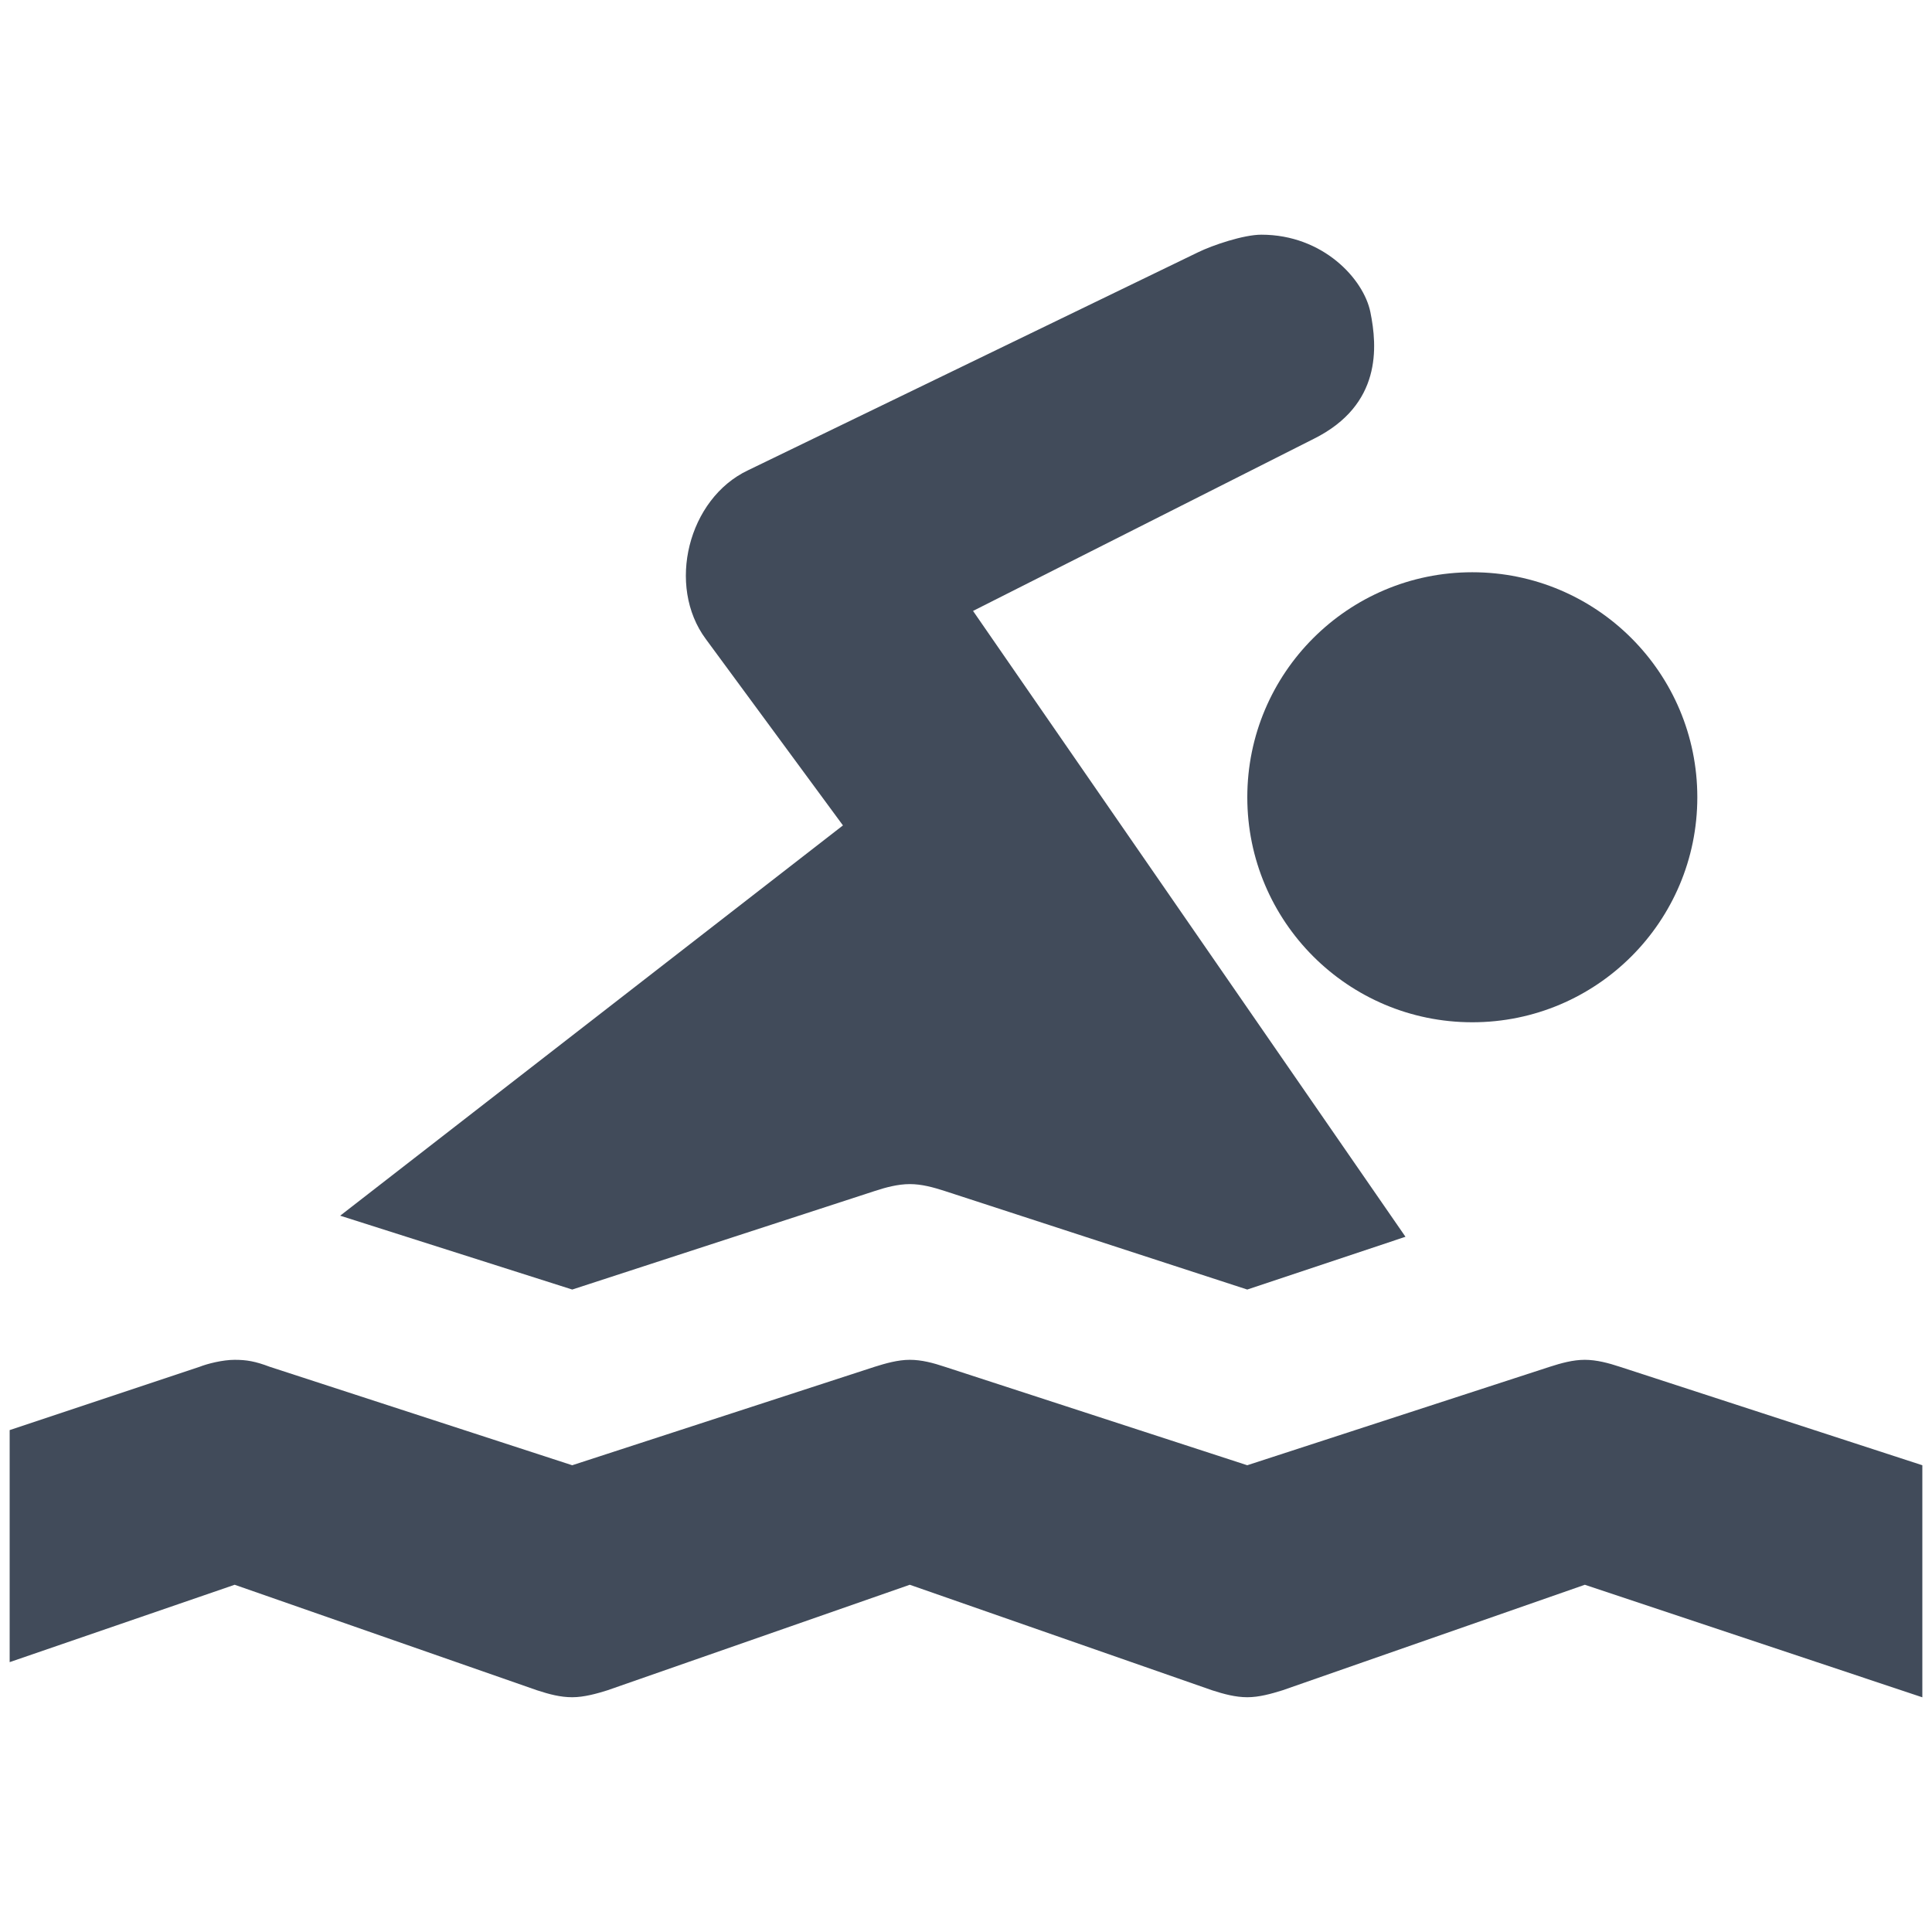
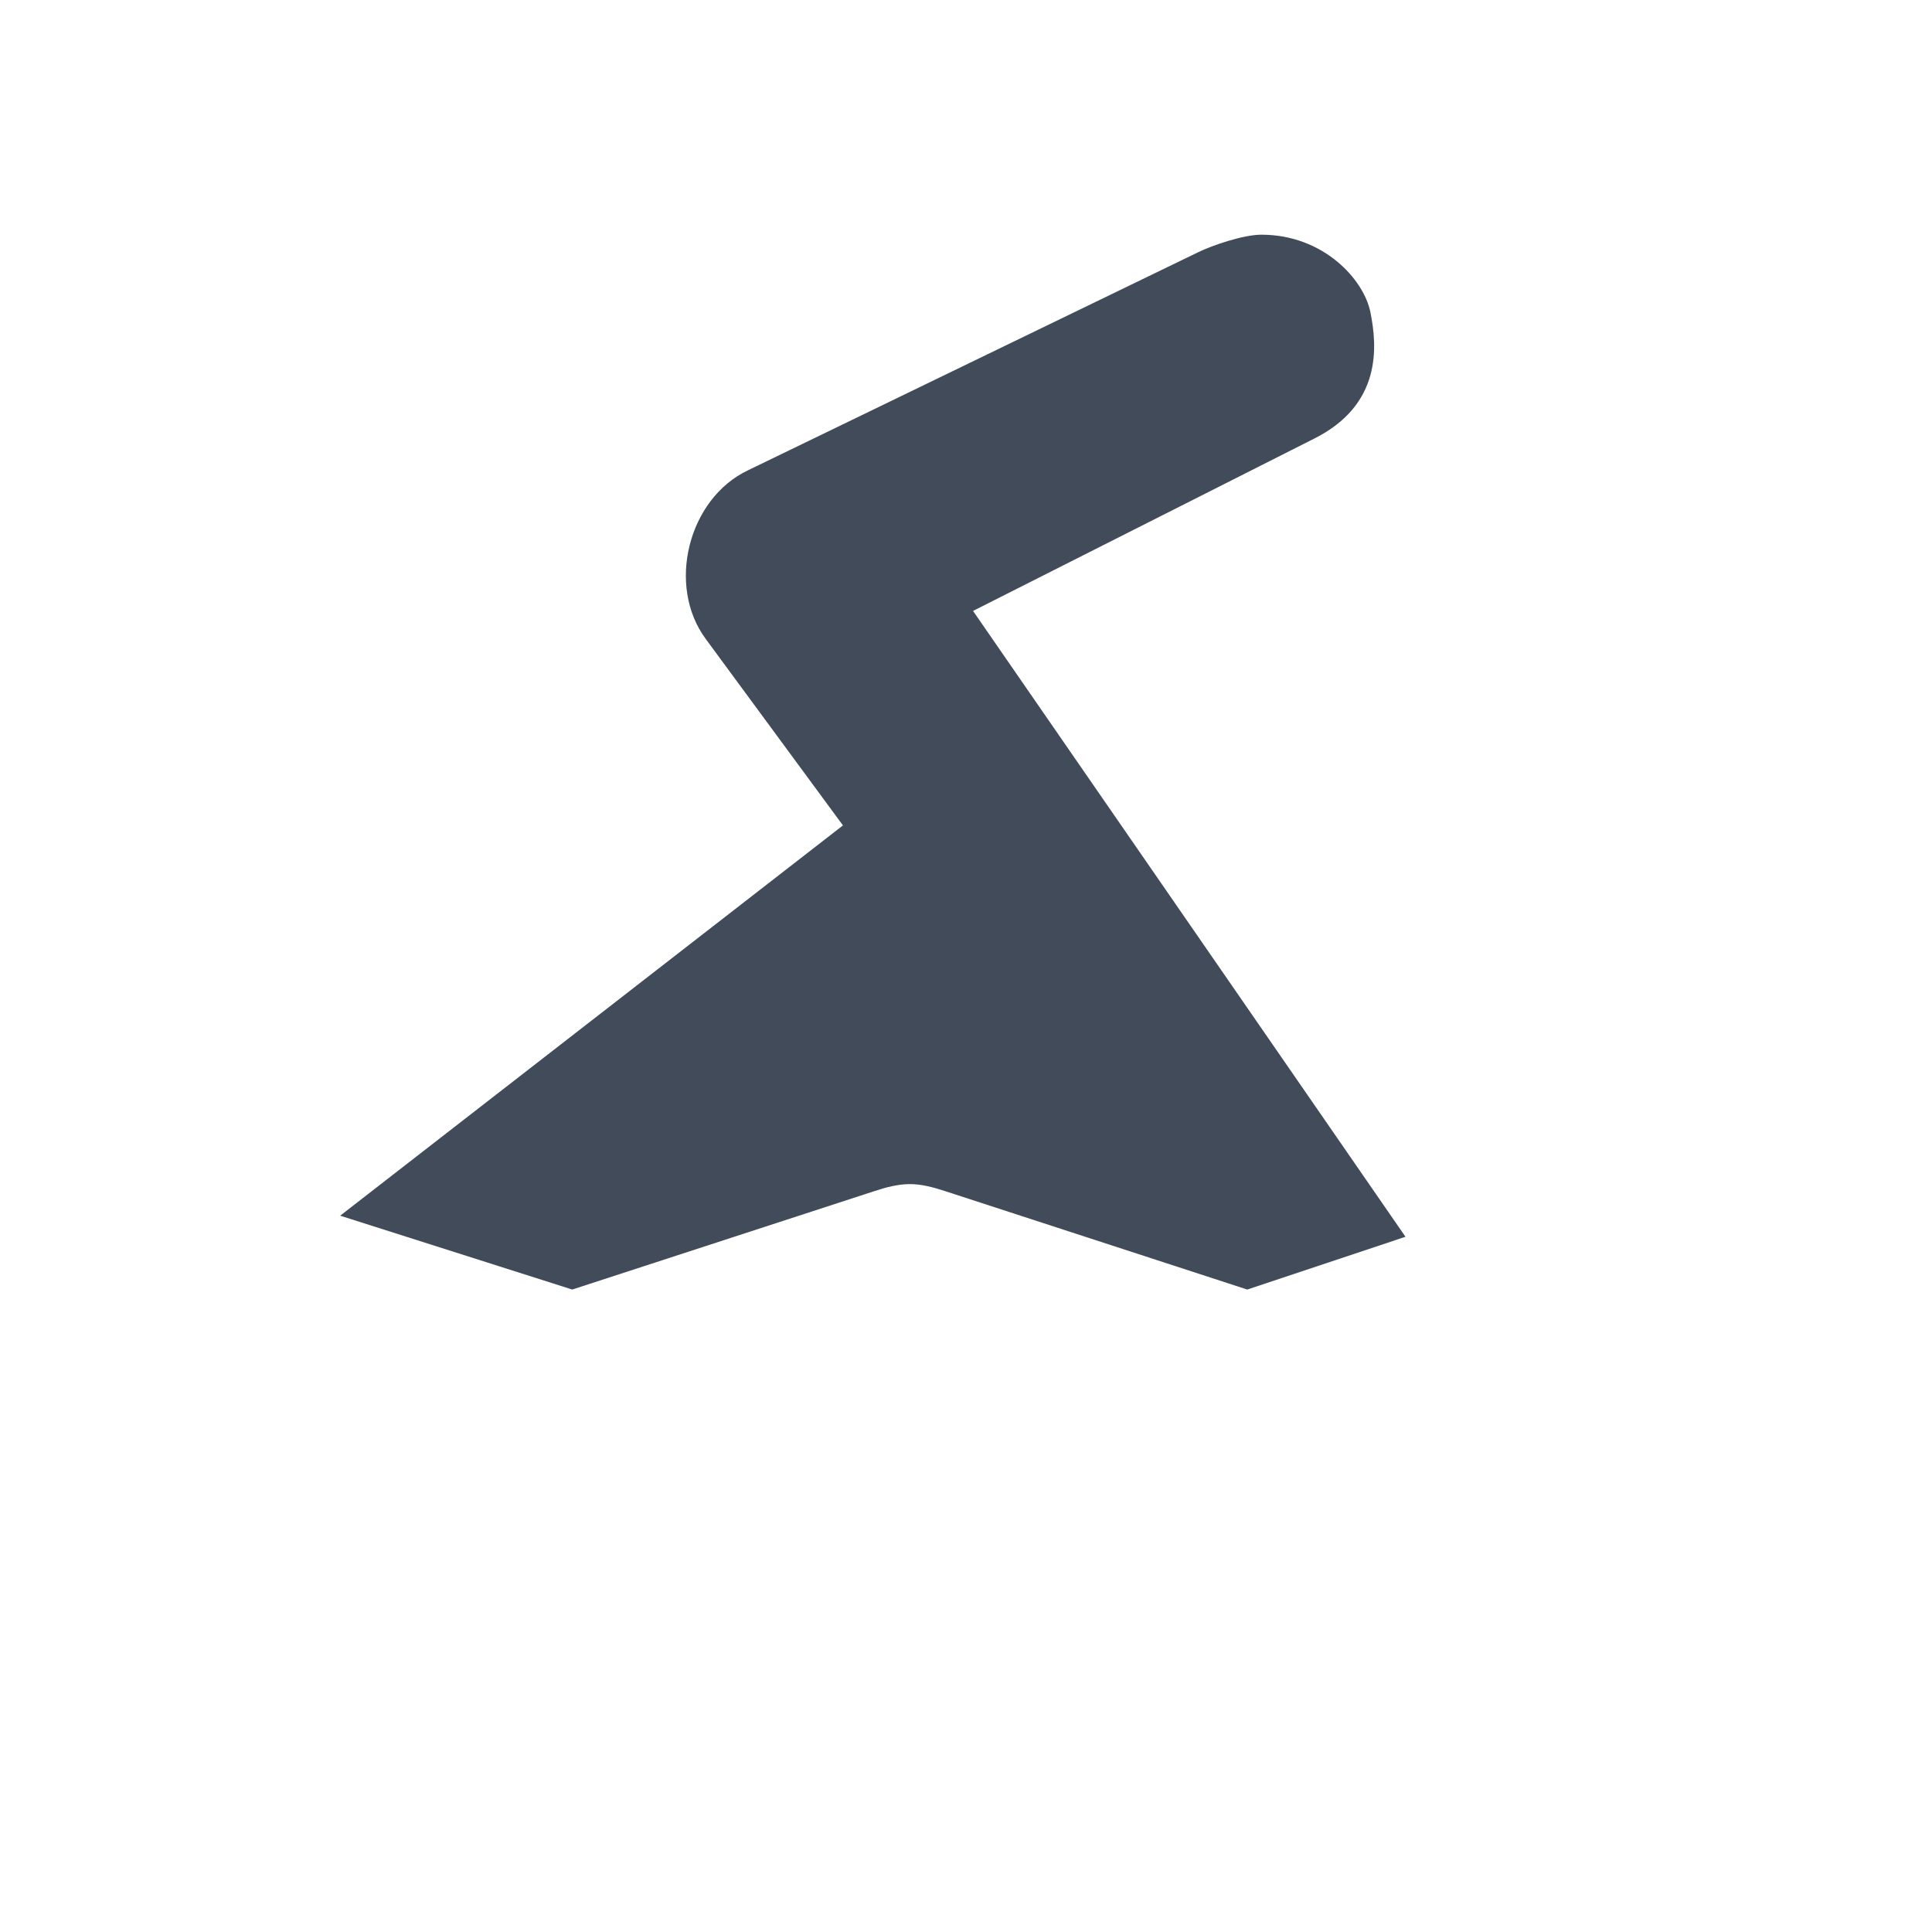
<svg xmlns="http://www.w3.org/2000/svg" version="1.1" id="Layer_1" x="0px" y="0px" width="200px" height="200px" viewBox="0 0 200 200" enable-background="new 0 0 200 200" xml:space="preserve">
  <g>
    <path fill="#414B5A" d="M130.575,24.295c-1.84,0-5.05,1.086-6.552,1.821L77.435,48.683c-6.203,2.935-8.459,11.96-4.369,17.472   l14.196,19.291l-52.047,40.402l24.023,7.645l31.3-10.195c1.115-0.369,2.413-0.72,3.64-0.72c1.23,0,2.41,0.323,3.639,0.72   l31.298,10.195l16.379-5.463l-44.766-64.787l35.309-17.834c7.006-3.507,6.553-9.52,5.822-13.106   C141.169,28.902,136.978,24.295,130.575,24.295z" />
-     <path fill="#414B5A" d="M152.411,59.239c12.869,0,23.295,10.43,23.295,23.294c0,12.864-10.426,23.292-23.295,23.292   c-12.86,0-23.291-10.428-23.291-23.292C129.12,69.668,139.551,59.239,152.411,59.239z" />
-     <path fill="#414B5A" d="M24.293,140.768c-1.238,0-2.819,0.4-3.638,0.725L1,148.043v24.021l23.293-8.01l31.308,10.926   c1.272,0.414,2.409,0.717,3.637,0.717c1.229,0,2.569-0.379,3.64-0.717l31.302-10.926l31.306,10.926   c1.199,0.387,2.412,0.717,3.635,0.717c1.229,0,2.499-0.361,3.641-0.717l31.302-10.926L199,175.705v-24.023l-31.3-10.189   c-1.157-0.381-2.409-0.725-3.643-0.725c-1.227,0-2.452,0.344-3.636,0.725l-31.306,10.189l-31.299-10.189   c-1.23-0.41-2.41-0.725-3.639-0.725c-1.227,0-2.524,0.373-3.64,0.725l-31.302,10.189l-31.302-10.189   C26.428,140.922,25.535,140.768,24.293,140.768L24.293,140.768z" />
  </g>
</svg>